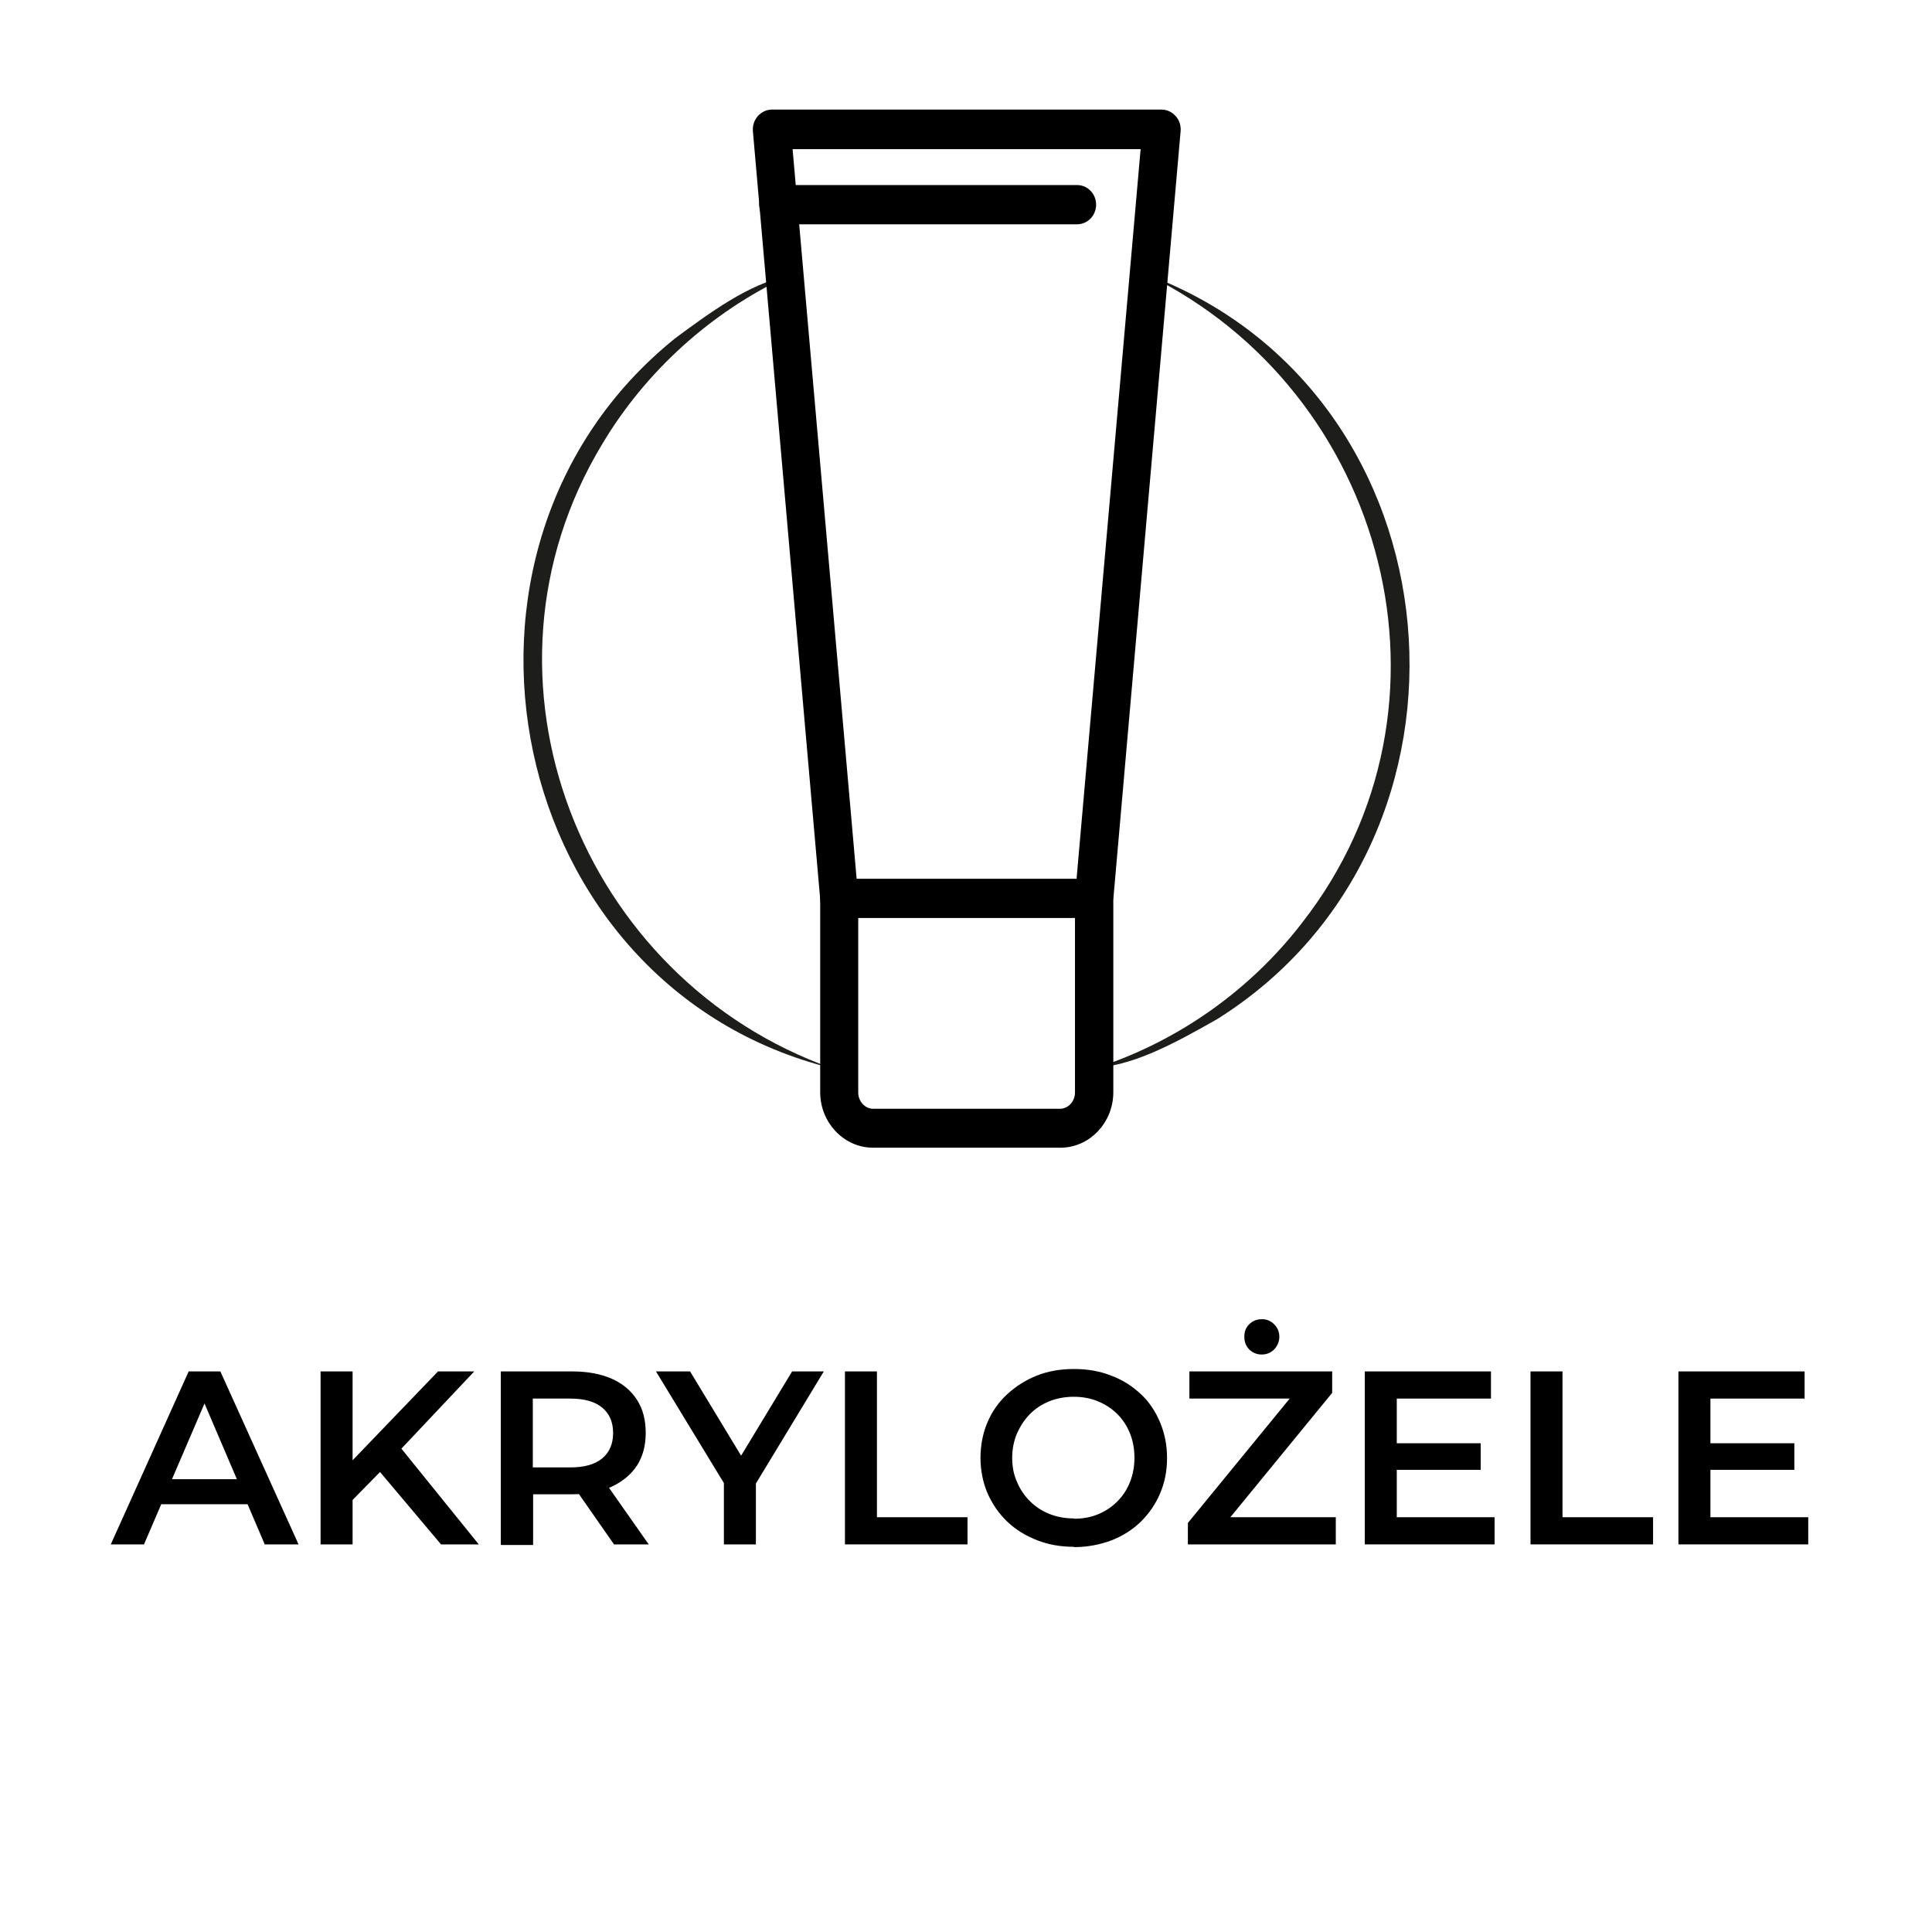
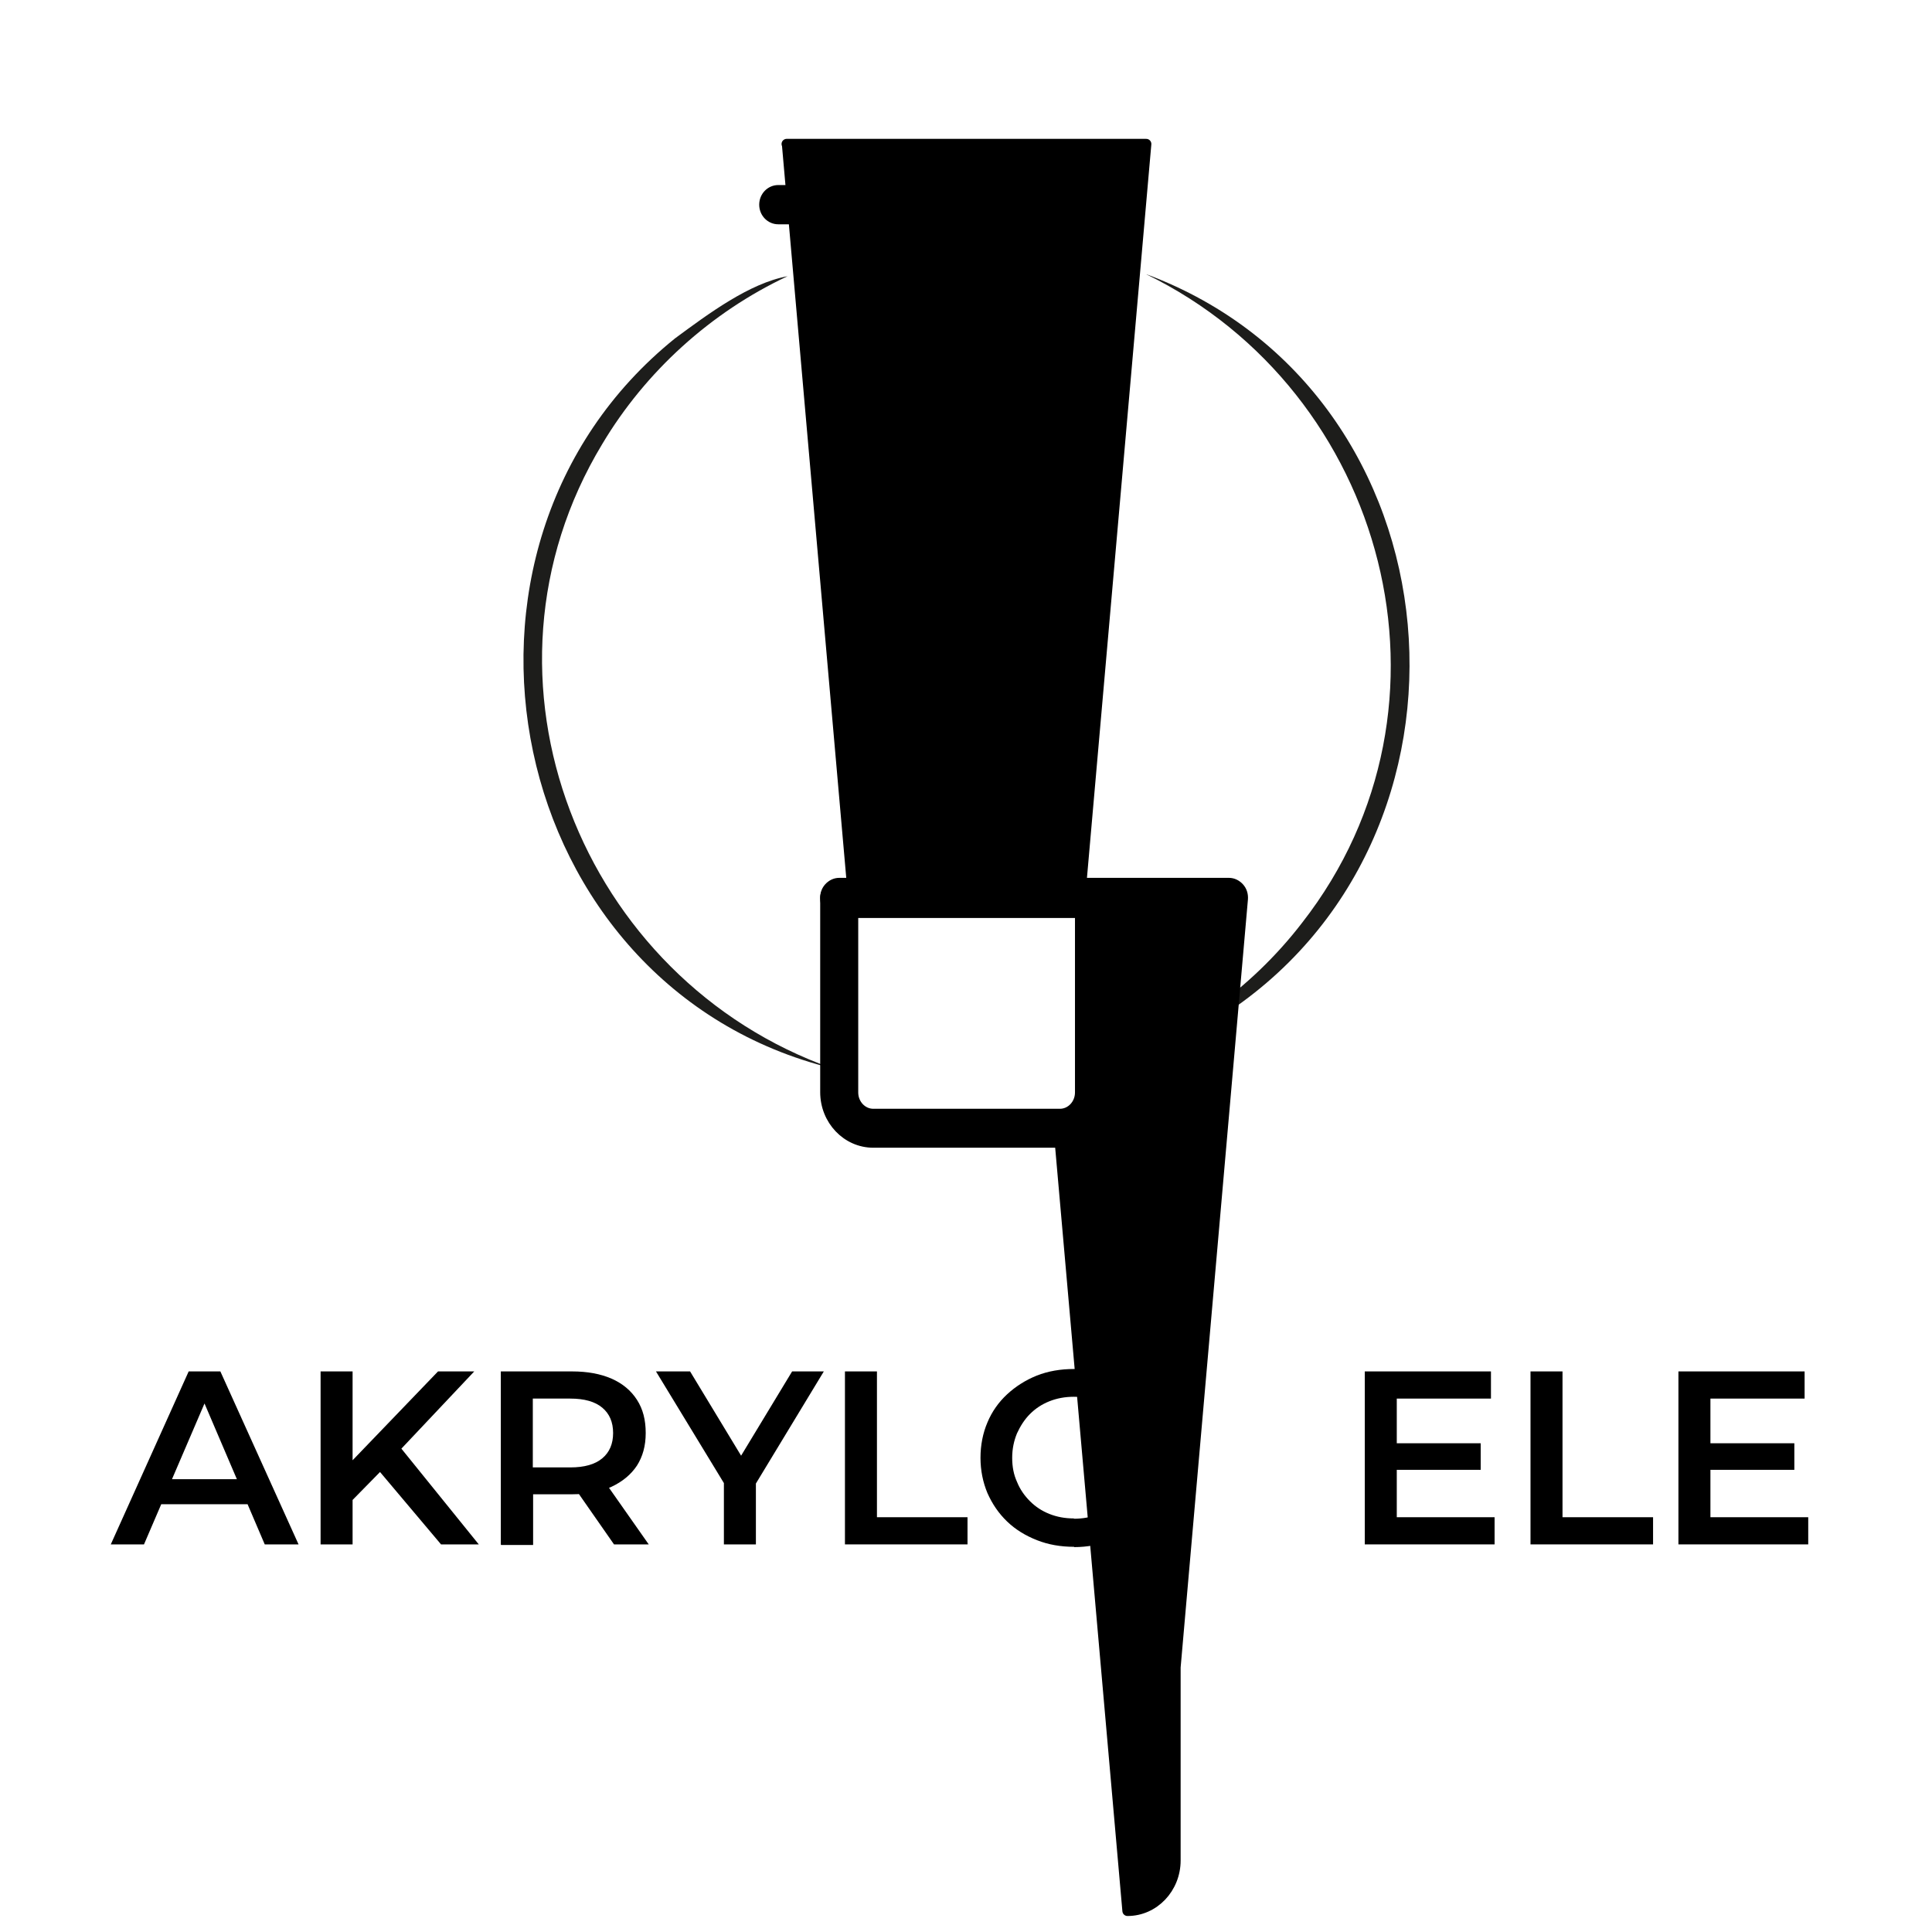
<svg xmlns="http://www.w3.org/2000/svg" id="Layer_1" viewBox="0 0 64 64">
  <defs>
    <style>.cls-1{fill:#1d1d1b;}.cls-2{stroke:#000;stroke-linecap:round;stroke-linejoin:round;stroke-width:.34px;}</style>
  </defs>
  <path class="cls-1" d="M27.57,35.39c-10.85-2.67-13.84-17.22-5.21-24.18,1.11-.82,2.47-1.83,3.73-2.06-2.54,1.19-4.71,3.16-6.14,5.56-4.69,7.76-.69,17.75,7.62,20.68h0Z" />
  <path class="cls-1" d="M37.99,9.09c10.51,3.93,11.76,18.76,2.33,24.67-1.2.68-2.68,1.52-3.96,1.6,2.67-.87,5.07-2.57,6.78-4.8,5.6-7.18,2.79-17.59-5.16-21.47h0Z" />
-   <path class="cls-2" d="M35.11,37.85h-6.18c-.88,0-1.59-.75-1.59-1.67v-6.4l-2.23-25.45c-.01-.13.03-.27.12-.37s.21-.16.34-.16h12.91c.13,0,.25.06.34.16s.13.23.12.37l-2.23,25.45v6.4c0,.92-.71,1.67-1.59,1.67h0ZM26.07,4.77l2.19,24.95s0,.03,0,.04v6.43c0,.39.3.71.67.71h6.18c.37,0,.67-.32.67-.71v-6.43s0-.03,0-.04l2.19-24.95h-11.91Z" />
+   <path class="cls-2" d="M35.11,37.85h-6.18c-.88,0-1.59-.75-1.59-1.67v-6.4c-.01-.13.03-.27.12-.37s.21-.16.34-.16h12.91c.13,0,.25.06.34.16s.13.23.12.37l-2.23,25.45v6.4c0,.92-.71,1.67-1.59,1.67h0ZM26.07,4.77l2.19,24.95s0,.03,0,.04v6.43c0,.39.3.71.67.71h6.18c.37,0,.67-.32.67-.71v-6.43s0-.03,0-.04l2.19-24.95h-11.91Z" />
  <path class="cls-2" d="M36.24,30.24h-8.44c-.25,0-.46-.21-.46-.48s.21-.48.46-.48h8.44c.25,0,.46.21.46.48s-.21.48-.46.48Z" />
  <path class="cls-2" d="M35.68,7.26h-9.9c-.25,0-.46-.21-.46-.48s.21-.48.46-.48h9.9c.25,0,.46.21.46.48s-.21.48-.46.48Z" />
  <g id="PLE">
    <path d="M3.67,51.16l2.58-5.73h1.05l2.59,5.73h-1.12l-2.21-5.17h.43l-2.22,5.17h-1.09ZM4.86,49.83l.29-.83h3.09l.29.83h-3.67Z" />
    <path d="M10.62,51.16v-5.73h1.06v5.73h-1.06ZM11.56,49.81l-.05-1.26,3-3.12h1.2l-2.5,2.65-.59.65-1.06,1.08ZM14.61,51.16l-2.2-2.61.71-.78,2.74,3.39h-1.25Z" />
    <path d="M16.59,51.16v-5.73h2.36c.51,0,.94.08,1.31.24.36.16.64.39.84.7.2.31.29.67.29,1.1s-.1.78-.29,1.08c-.2.3-.48.53-.84.7-.36.16-.8.25-1.31.25h-1.76l.47-.47v2.15h-1.06ZM17.65,49.13l-.47-.52h1.71c.47,0,.82-.1,1.06-.3s.36-.48.36-.84-.12-.64-.36-.84c-.24-.2-.59-.3-1.06-.3h-1.71l.47-.52v3.32ZM20.34,51.16l-1.45-2.08h1.14l1.46,2.08h-1.15Z" />
    <path d="M23.98,51.16v-2.27l.25.65-2.5-4.11h1.13l2.01,3.32h-.64l2.01-3.32h1.05l-2.49,4.11.24-.65v2.27h-1.06Z" />
    <path d="M27.99,51.16v-5.73h1.06v4.83h3v.9h-4.06Z" />
    <path d="M35.58,51.24c-.44,0-.85-.07-1.23-.22-.38-.15-.71-.35-.99-.62-.28-.27-.49-.58-.65-.94-.15-.36-.23-.75-.23-1.17s.08-.82.23-1.17c.15-.36.37-.67.65-.93.28-.26.61-.47.98-.62.38-.15.79-.22,1.24-.22s.85.07,1.23.22c.38.14.7.35.98.61.28.26.49.58.64.94s.23.75.23,1.18-.08.82-.23,1.17c-.15.36-.37.67-.64.94-.28.27-.6.47-.98.62-.38.14-.79.22-1.23.22ZM35.58,50.31c.29,0,.56-.05.8-.15.24-.1.45-.24.63-.42.18-.18.32-.39.42-.64.1-.25.15-.52.15-.81s-.05-.57-.15-.81c-.1-.25-.24-.46-.42-.64-.18-.18-.4-.32-.64-.42-.24-.1-.51-.15-.8-.15s-.56.05-.81.15c-.25.1-.46.24-.64.42s-.32.4-.43.64c-.1.24-.16.51-.16.81s.05.56.16.8c.1.25.25.46.43.64s.39.32.64.42c.25.1.52.15.81.15Z" />
-     <path d="M39.35,51.16v-.71l3.7-4.52.13.4h-3.78v-.9h4.73v.71l-3.7,4.52-.12-.4h3.94v.9h-4.9ZM41.8,44.87c-.17,0-.31-.06-.42-.17-.11-.12-.16-.25-.16-.42s.05-.3.16-.41c.11-.11.25-.17.42-.17s.3.06.41.17c.11.11.17.25.17.41s-.06.3-.17.42c-.11.11-.25.17-.41.17Z" />
    <path d="M46.28,50.26h3.23v.9h-4.3v-5.73h4.18v.9h-3.12v3.93ZM46.2,47.81h2.85v.88h-2.85v-.88Z" />
    <path d="M50.7,51.16v-5.73h1.06v4.83h3v.9h-4.06Z" />
    <path d="M56.67,50.26h3.23v.9h-4.3v-5.73h4.18v.9h-3.12v3.93ZM56.59,47.81h2.85v.88h-2.85v-.88Z" />
  </g>
</svg>